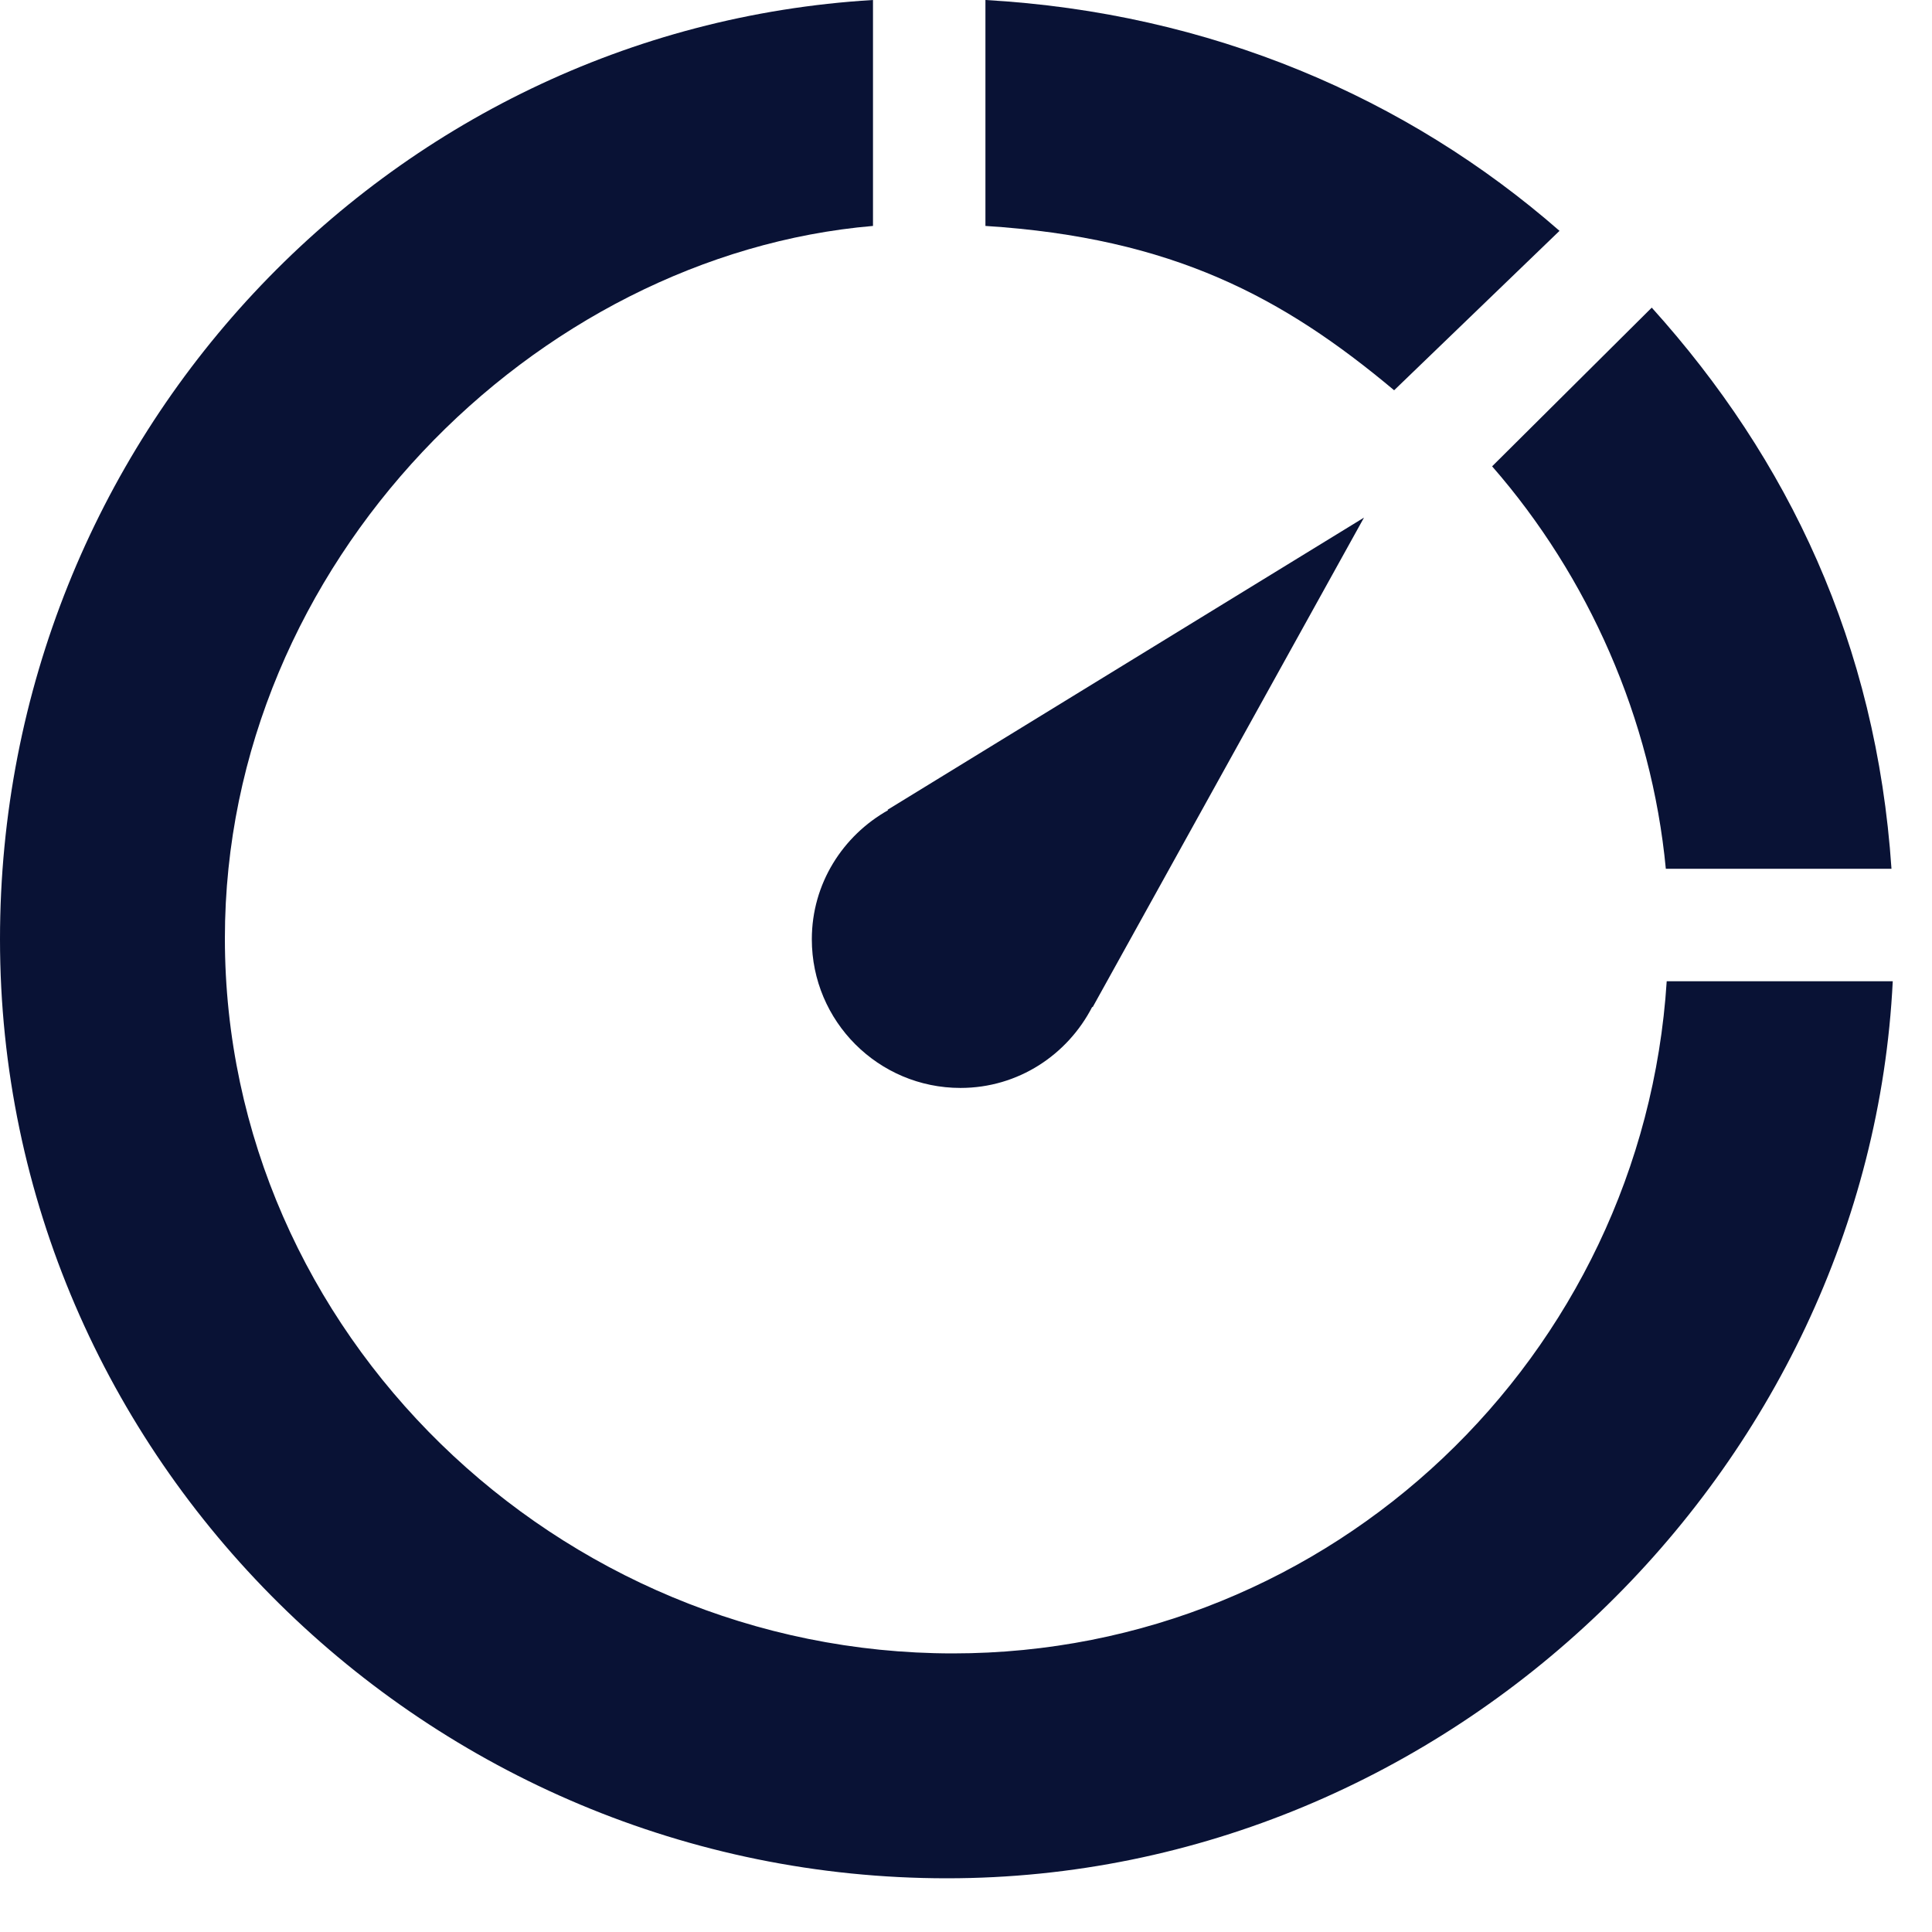
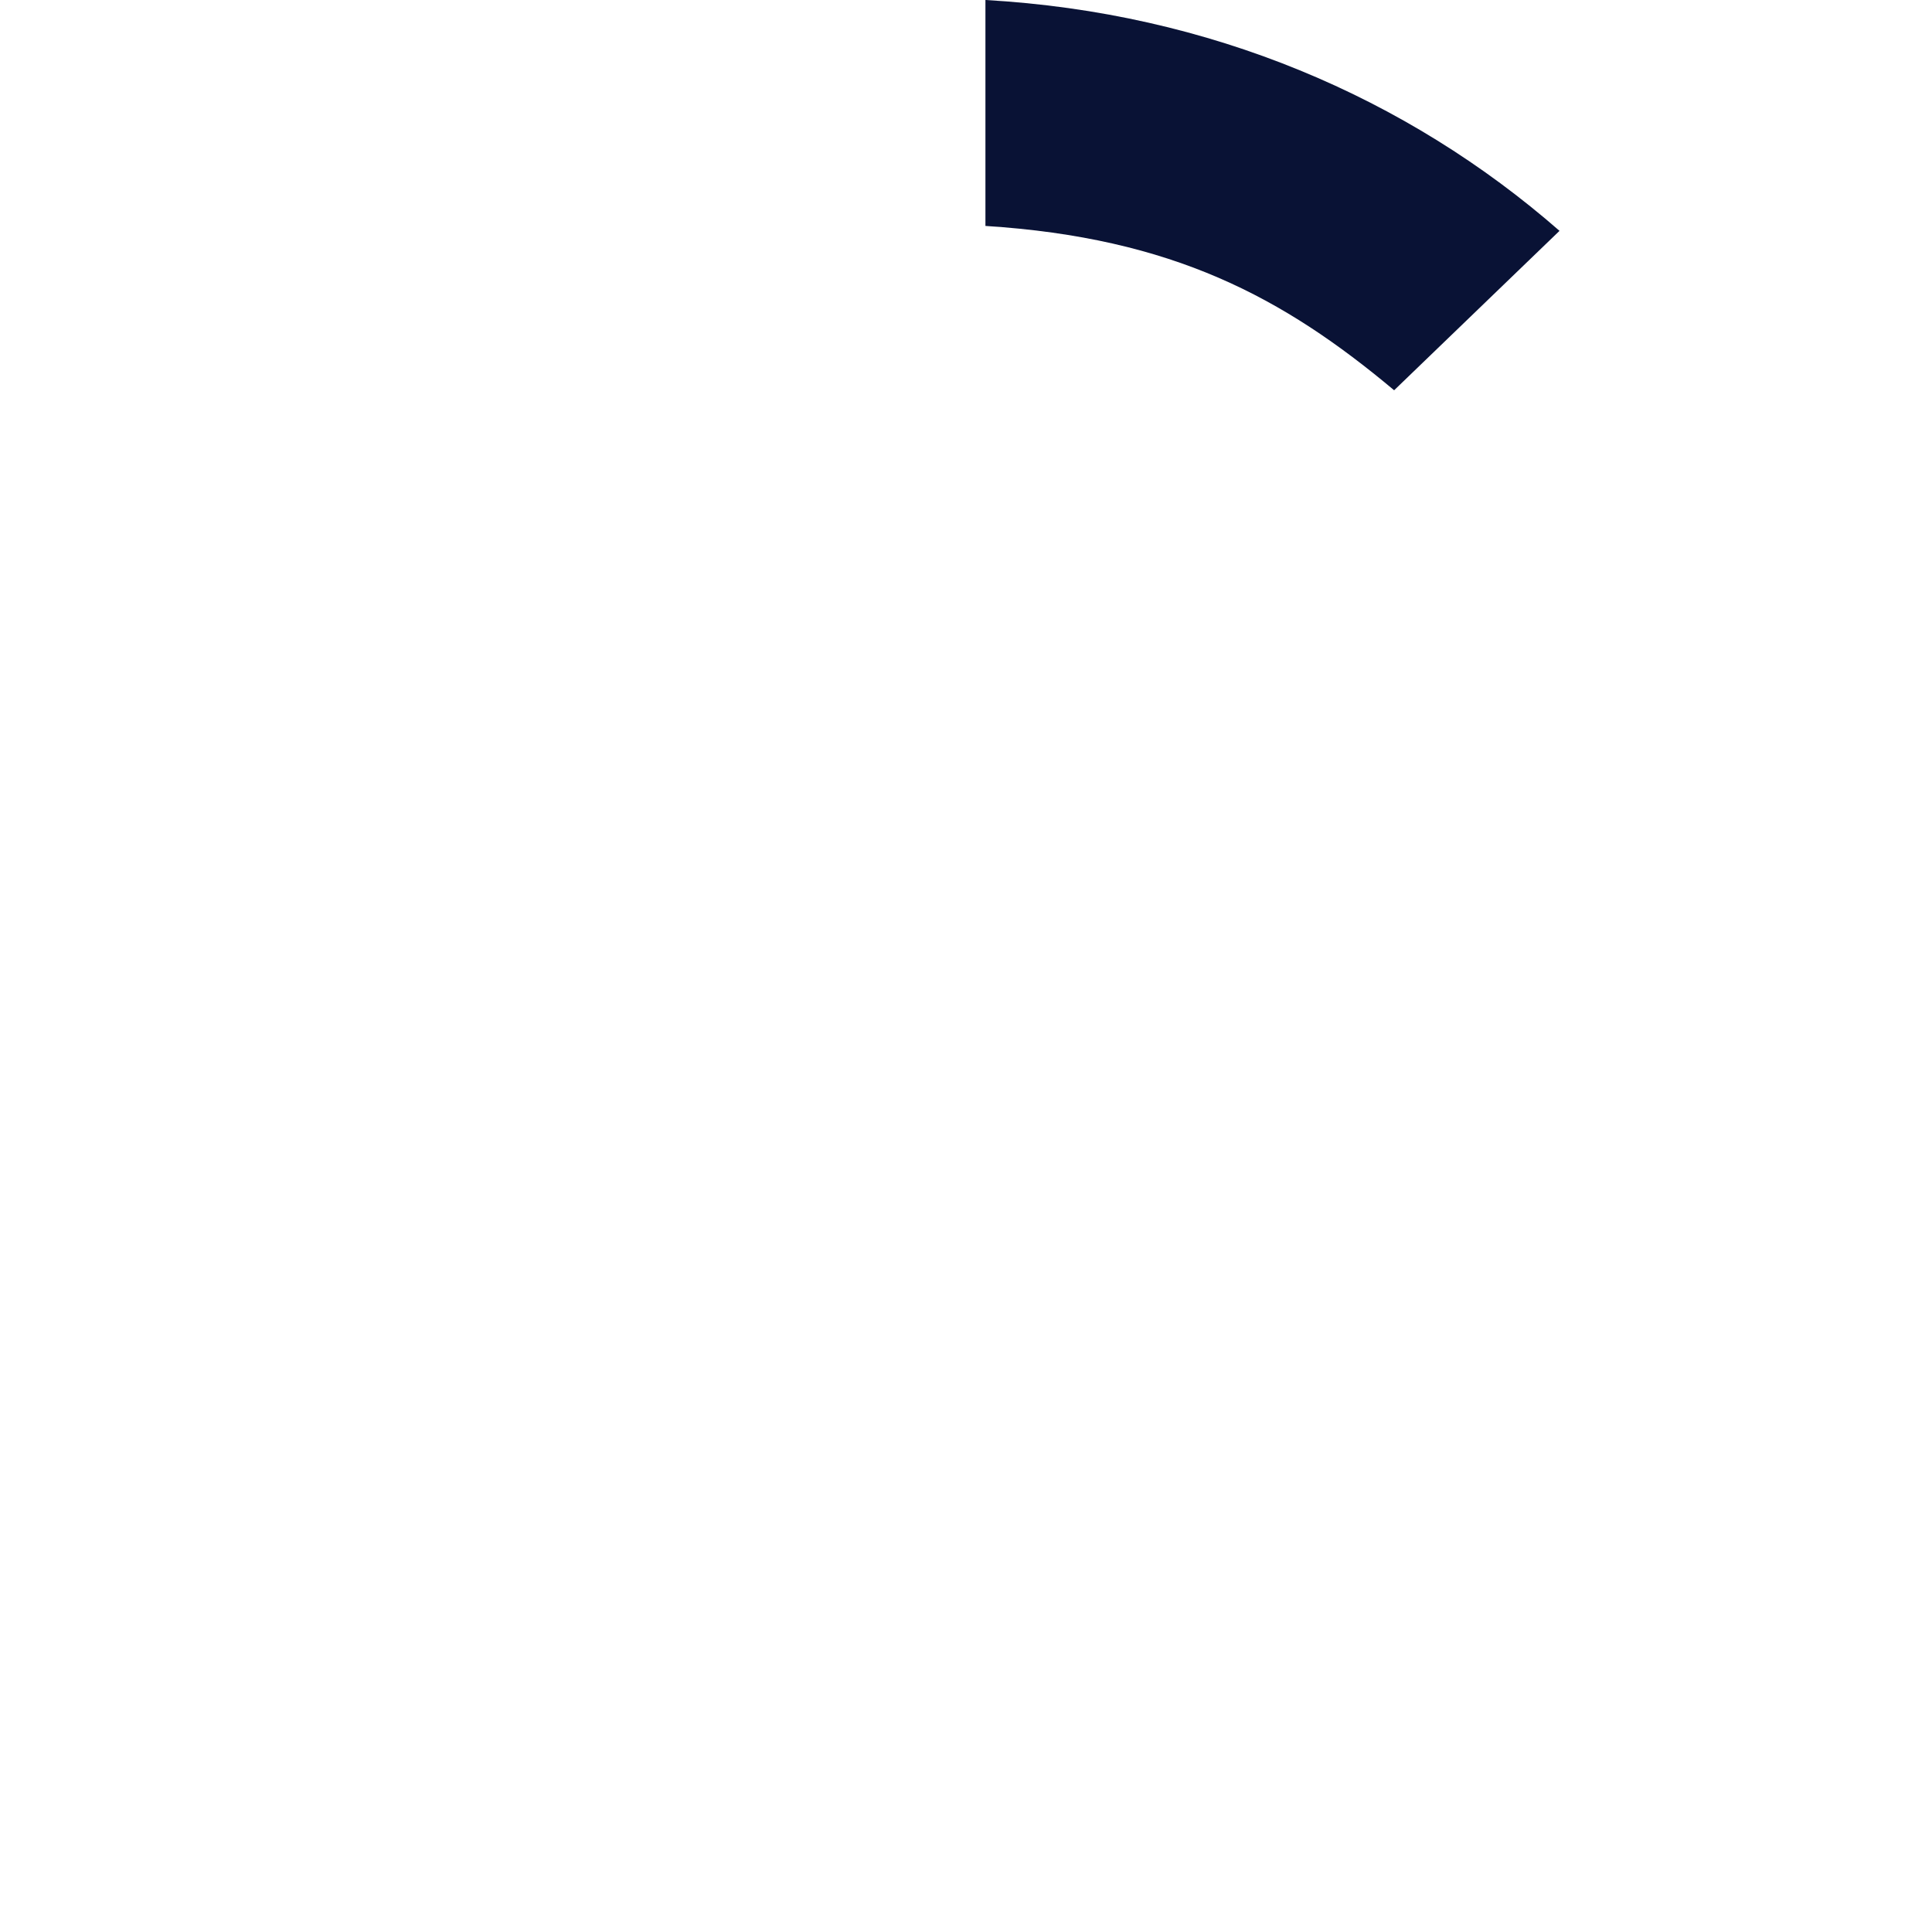
<svg xmlns="http://www.w3.org/2000/svg" fill="none" viewBox="0 0 35 35" height="35" width="35">
-   <path fill="#091235" d="M14.707 17.016C14.707 18.503 15.914 19.709 17.4 19.709C18.445 19.709 19.34 19.109 19.787 18.24L19.794 18.247L24.71 9.377L16.079 14.67L16.088 14.678C15.268 15.14 14.707 16.008 14.707 17.016Z" />
  <path fill="#091235" d="M28.252 4.182C25.492 1.77 21.926 0.23 17.852 0V4.093C21.247 4.309 23.247 5.387 25.256 7.07L28.252 4.182Z" />
-   <path fill="#091235" d="M30.178 15.739H34.266C33.992 11.665 32.398 8.317 29.923 5.573L27.031 8.448C28.774 10.444 29.92 13.023 30.178 15.739Z" />
-   <path fill="#091235" d="M30.194 17.776C29.761 24.567 24.135 29.953 17.263 29.953C10.109 29.953 4.074 24.151 4.074 16.997C4.074 10.187 9.703 4.616 15.815 4.093V0C6.987 0.529 0 7.957 0 17.015C0 26.415 7.755 34.027 17.155 34.027C26.277 34.027 33.854 26.604 34.289 17.776H30.194Z" />
</svg>